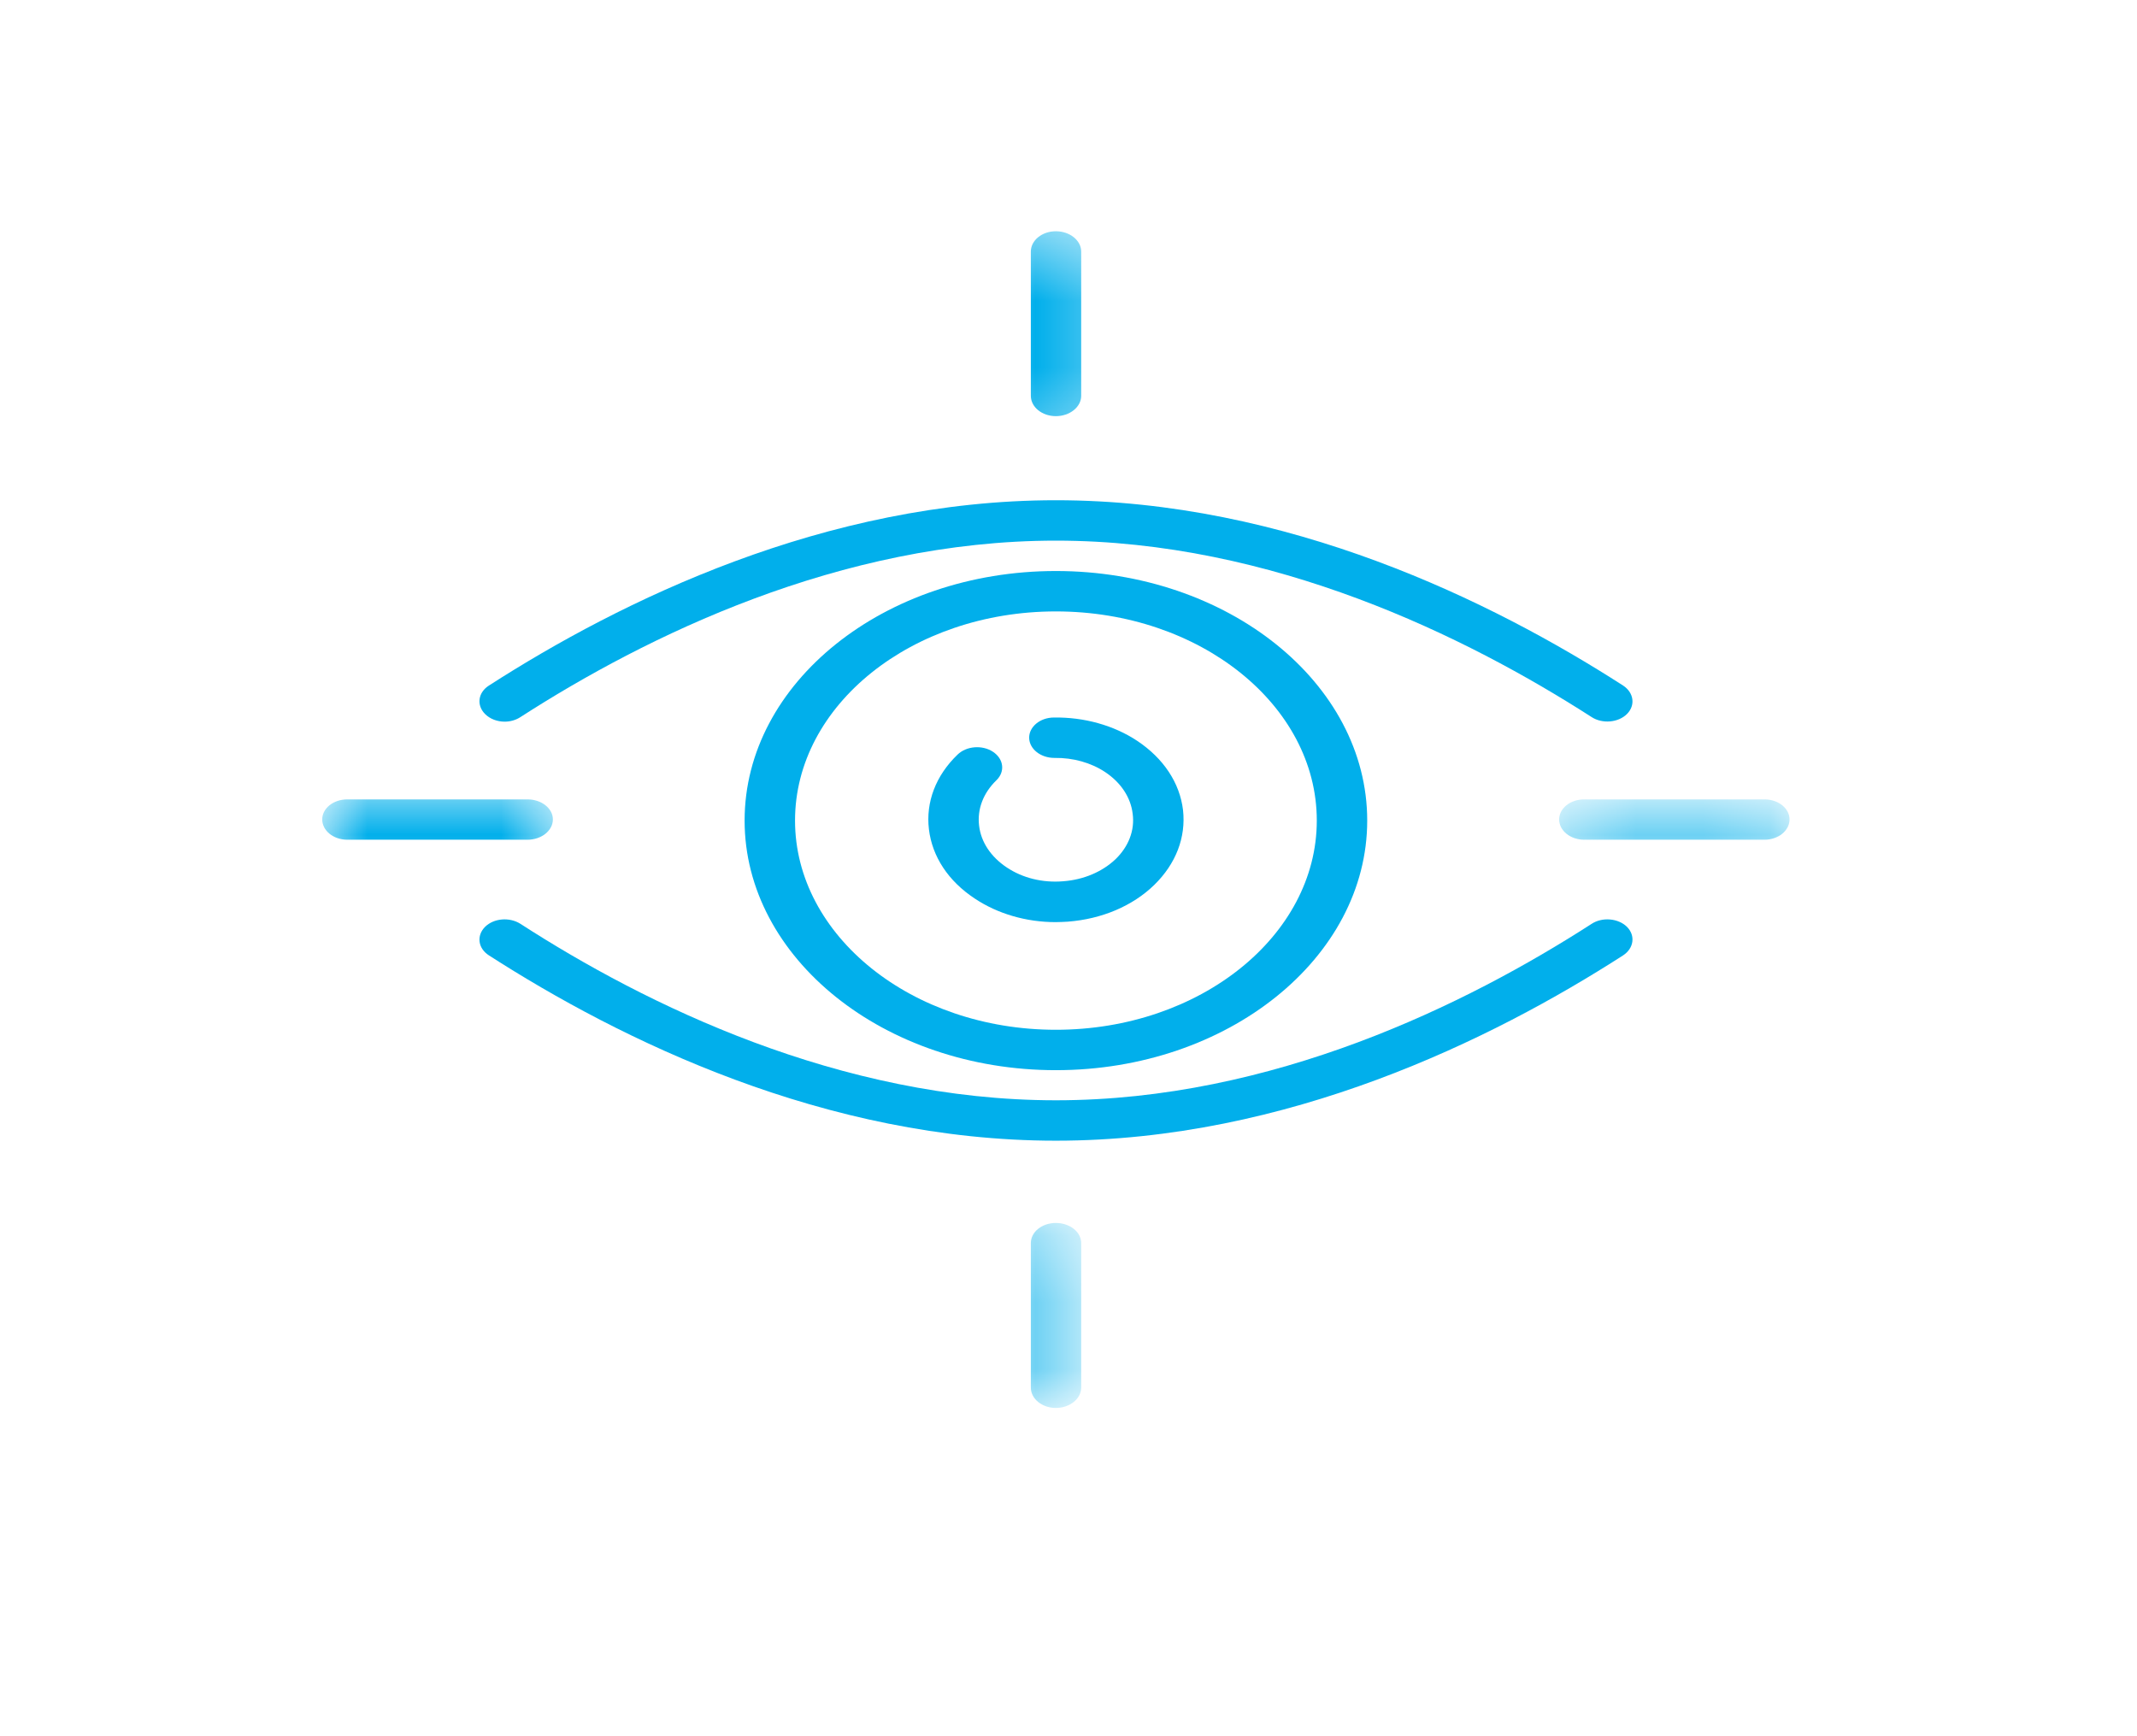
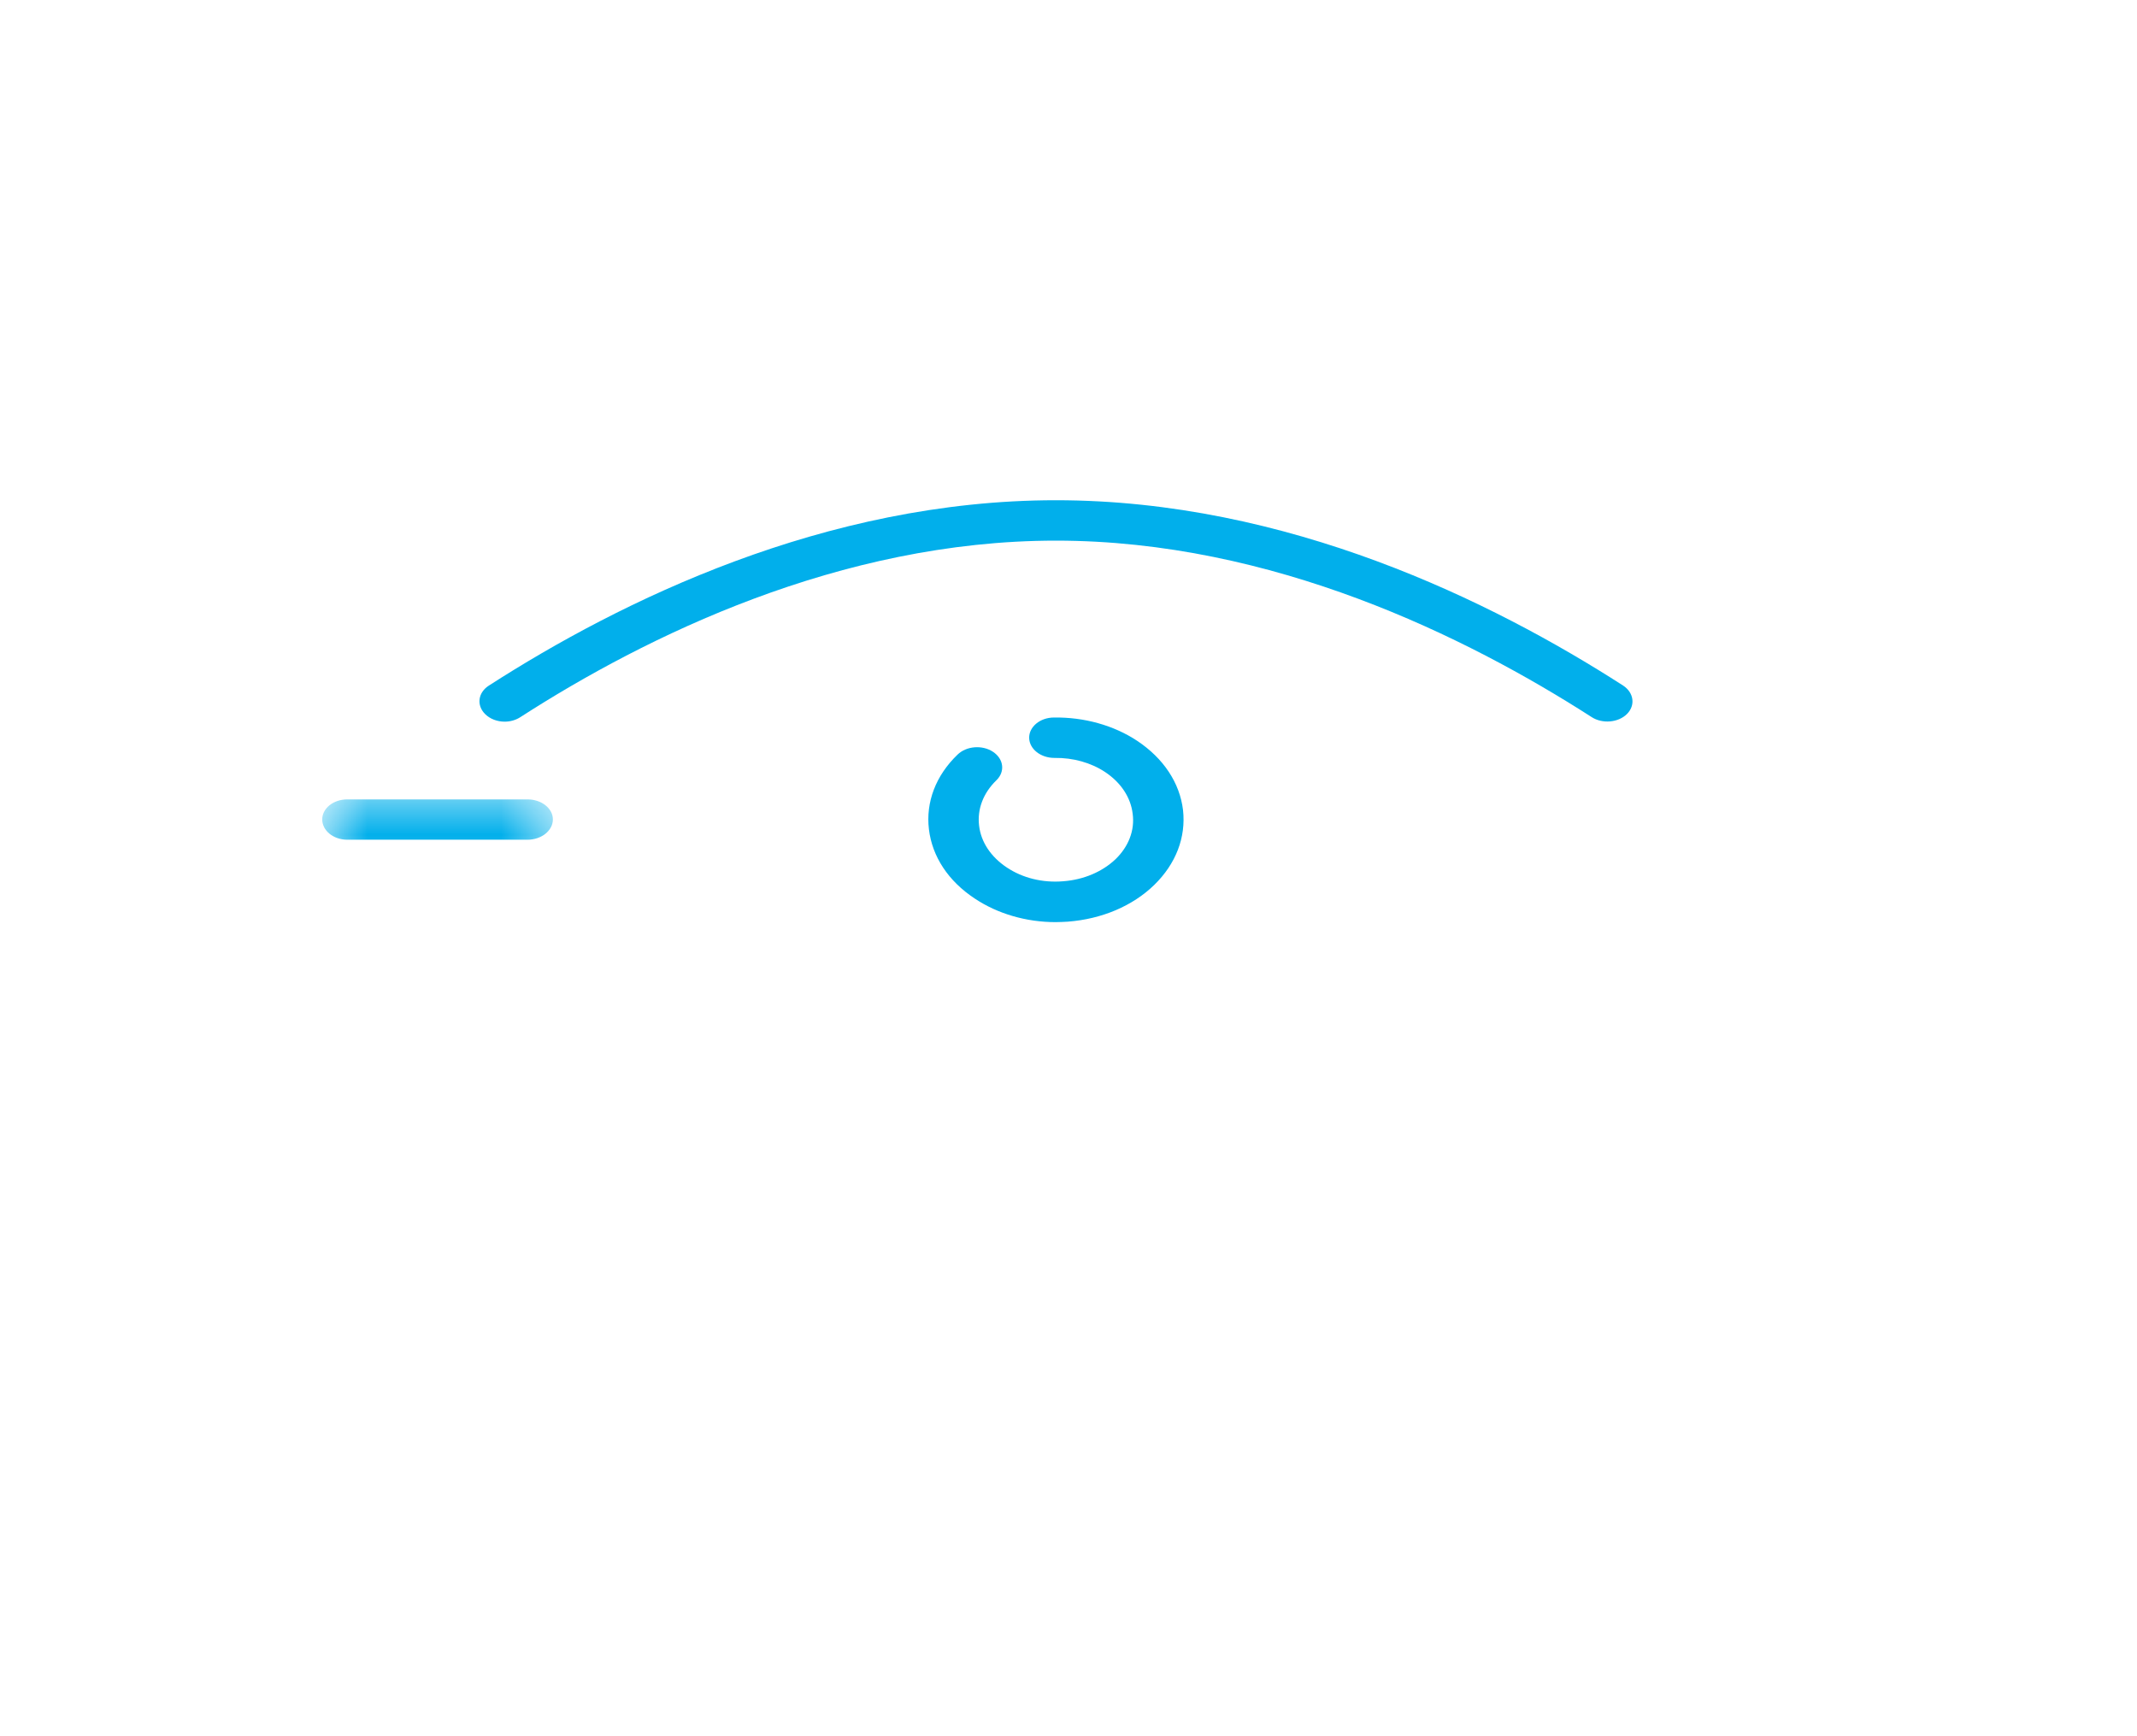
<svg xmlns="http://www.w3.org/2000/svg" width="32" height="26" viewBox="0 0 32 26" fill="none">
-   <path d="M19.718 12.288C19.718 14.014 17.965 15.421 15.811 15.421C13.658 15.421 11.905 14.014 11.905 12.288C11.905 10.558 13.658 9.156 15.811 9.156C17.965 9.156 19.718 10.558 19.718 12.288ZM11.15 12.288C11.15 14.348 13.242 16.026 15.811 16.026C18.381 16.026 20.473 14.348 20.473 12.288C20.473 10.225 18.381 8.551 15.811 8.551C13.242 8.551 11.15 10.225 11.15 12.288Z" fill="#01AFEB" />
  <path d="M15.411 11.052C15.415 11.216 15.582 11.35 15.79 11.35H15.794C16.068 11.346 16.337 11.421 16.549 11.562C16.785 11.719 16.932 11.941 16.961 12.187C16.994 12.435 16.9 12.677 16.704 12.867C16.504 13.056 16.227 13.174 15.921 13.197C15.611 13.223 15.313 13.148 15.077 12.991C14.836 12.831 14.689 12.608 14.661 12.363C14.632 12.118 14.722 11.876 14.922 11.683C15.052 11.556 15.032 11.366 14.869 11.258C14.71 11.153 14.473 11.17 14.339 11.3C14.012 11.614 13.861 12.013 13.91 12.419C13.959 12.828 14.2 13.194 14.595 13.455C14.938 13.684 15.366 13.809 15.807 13.809C15.868 13.809 15.929 13.805 15.99 13.802C16.5 13.763 16.961 13.566 17.283 13.253C17.609 12.935 17.76 12.54 17.715 12.131C17.666 11.722 17.422 11.356 17.03 11.095C16.679 10.862 16.235 10.738 15.782 10.745C15.574 10.745 15.407 10.885 15.411 11.052Z" fill="#01AFEB" />
  <mask id="mask0_125_173" style="mask-type:luminance" maskUnits="userSpaceOnUse" x="23" y="11" width="4" height="2">
    <path d="M23.339 11.967H26.797V12.578H23.339V11.967Z" fill="white" />
  </mask>
  <g mask="url(#mask0_125_173)">
-     <path d="M23.347 12.271C23.347 12.438 23.514 12.575 23.722 12.575H26.422C26.63 12.575 26.797 12.438 26.797 12.271C26.797 12.105 26.63 11.971 26.422 11.971H23.722C23.514 11.971 23.347 12.105 23.347 12.271Z" fill="#01AFEB" />
-   </g>
+     </g>
  <mask id="mask1_125_173" style="mask-type:luminance" maskUnits="userSpaceOnUse" x="4" y="11" width="5" height="3">
    <path d="M4.825 11.719H8.353V13.393H4.825V11.719Z" fill="white" />
  </mask>
  <g mask="url(#mask1_125_173)">
    <path d="M5.2 12.575H7.9C8.108 12.575 8.279 12.438 8.279 12.271C8.279 12.105 8.108 11.971 7.9 11.971H5.2C4.992 11.971 4.825 12.105 4.825 12.271C4.825 12.438 4.992 12.575 5.2 12.575Z" fill="#01AFEB" />
  </g>
  <mask id="mask2_125_173" style="mask-type:luminance" maskUnits="userSpaceOnUse" x="14" y="3" width="3" height="4">
-     <path d="M14.616 3.463H16.704V6.697H14.616V3.463Z" fill="white" />
-   </mask>
+     </mask>
  <g mask="url(#mask2_125_173)">
    <path d="M15.811 6.232C16.019 6.232 16.19 6.095 16.19 5.928V3.767C16.19 3.6 16.019 3.463 15.811 3.463C15.603 3.463 15.436 3.6 15.436 3.767V5.928C15.436 6.095 15.603 6.232 15.811 6.232Z" fill="#01AFEB" />
  </g>
  <mask id="mask3_125_173" style="mask-type:luminance" maskUnits="userSpaceOnUse" x="15" y="18" width="2" height="4">
-     <path d="M15.432 18.311H16.195V21.081H15.432V18.311Z" fill="white" />
-   </mask>
+     </mask>
  <g mask="url(#mask3_125_173)">
    <path d="M16.19 20.78V18.615C16.19 18.448 16.019 18.314 15.811 18.314C15.603 18.314 15.436 18.448 15.436 18.615V20.78C15.436 20.947 15.603 21.084 15.811 21.084C16.019 21.084 16.19 20.947 16.19 20.78Z" fill="#01AFEB" />
  </g>
-   <path d="M23.833 13.835C21.961 15.041 19.053 16.477 15.811 16.477C12.573 16.477 9.661 15.041 7.794 13.835C7.63 13.73 7.394 13.75 7.263 13.88C7.133 14.011 7.157 14.201 7.32 14.306C9.286 15.571 12.353 17.082 15.811 17.082C19.273 17.082 22.34 15.571 24.306 14.306C24.465 14.201 24.493 14.011 24.363 13.88C24.232 13.75 23.992 13.73 23.833 13.835Z" fill="#01AFEB" />
  <path d="M7.557 10.807C7.639 10.807 7.724 10.784 7.794 10.738C9.661 9.535 12.573 8.096 15.811 8.096C19.053 8.096 21.961 9.535 23.833 10.738C23.992 10.842 24.232 10.823 24.363 10.692C24.493 10.561 24.465 10.372 24.306 10.267C22.34 9.002 19.273 7.491 15.811 7.491C12.353 7.491 9.286 9.002 7.32 10.267C7.157 10.372 7.133 10.561 7.263 10.692C7.337 10.767 7.447 10.807 7.557 10.807Z" fill="#01AFEB" />
</svg>